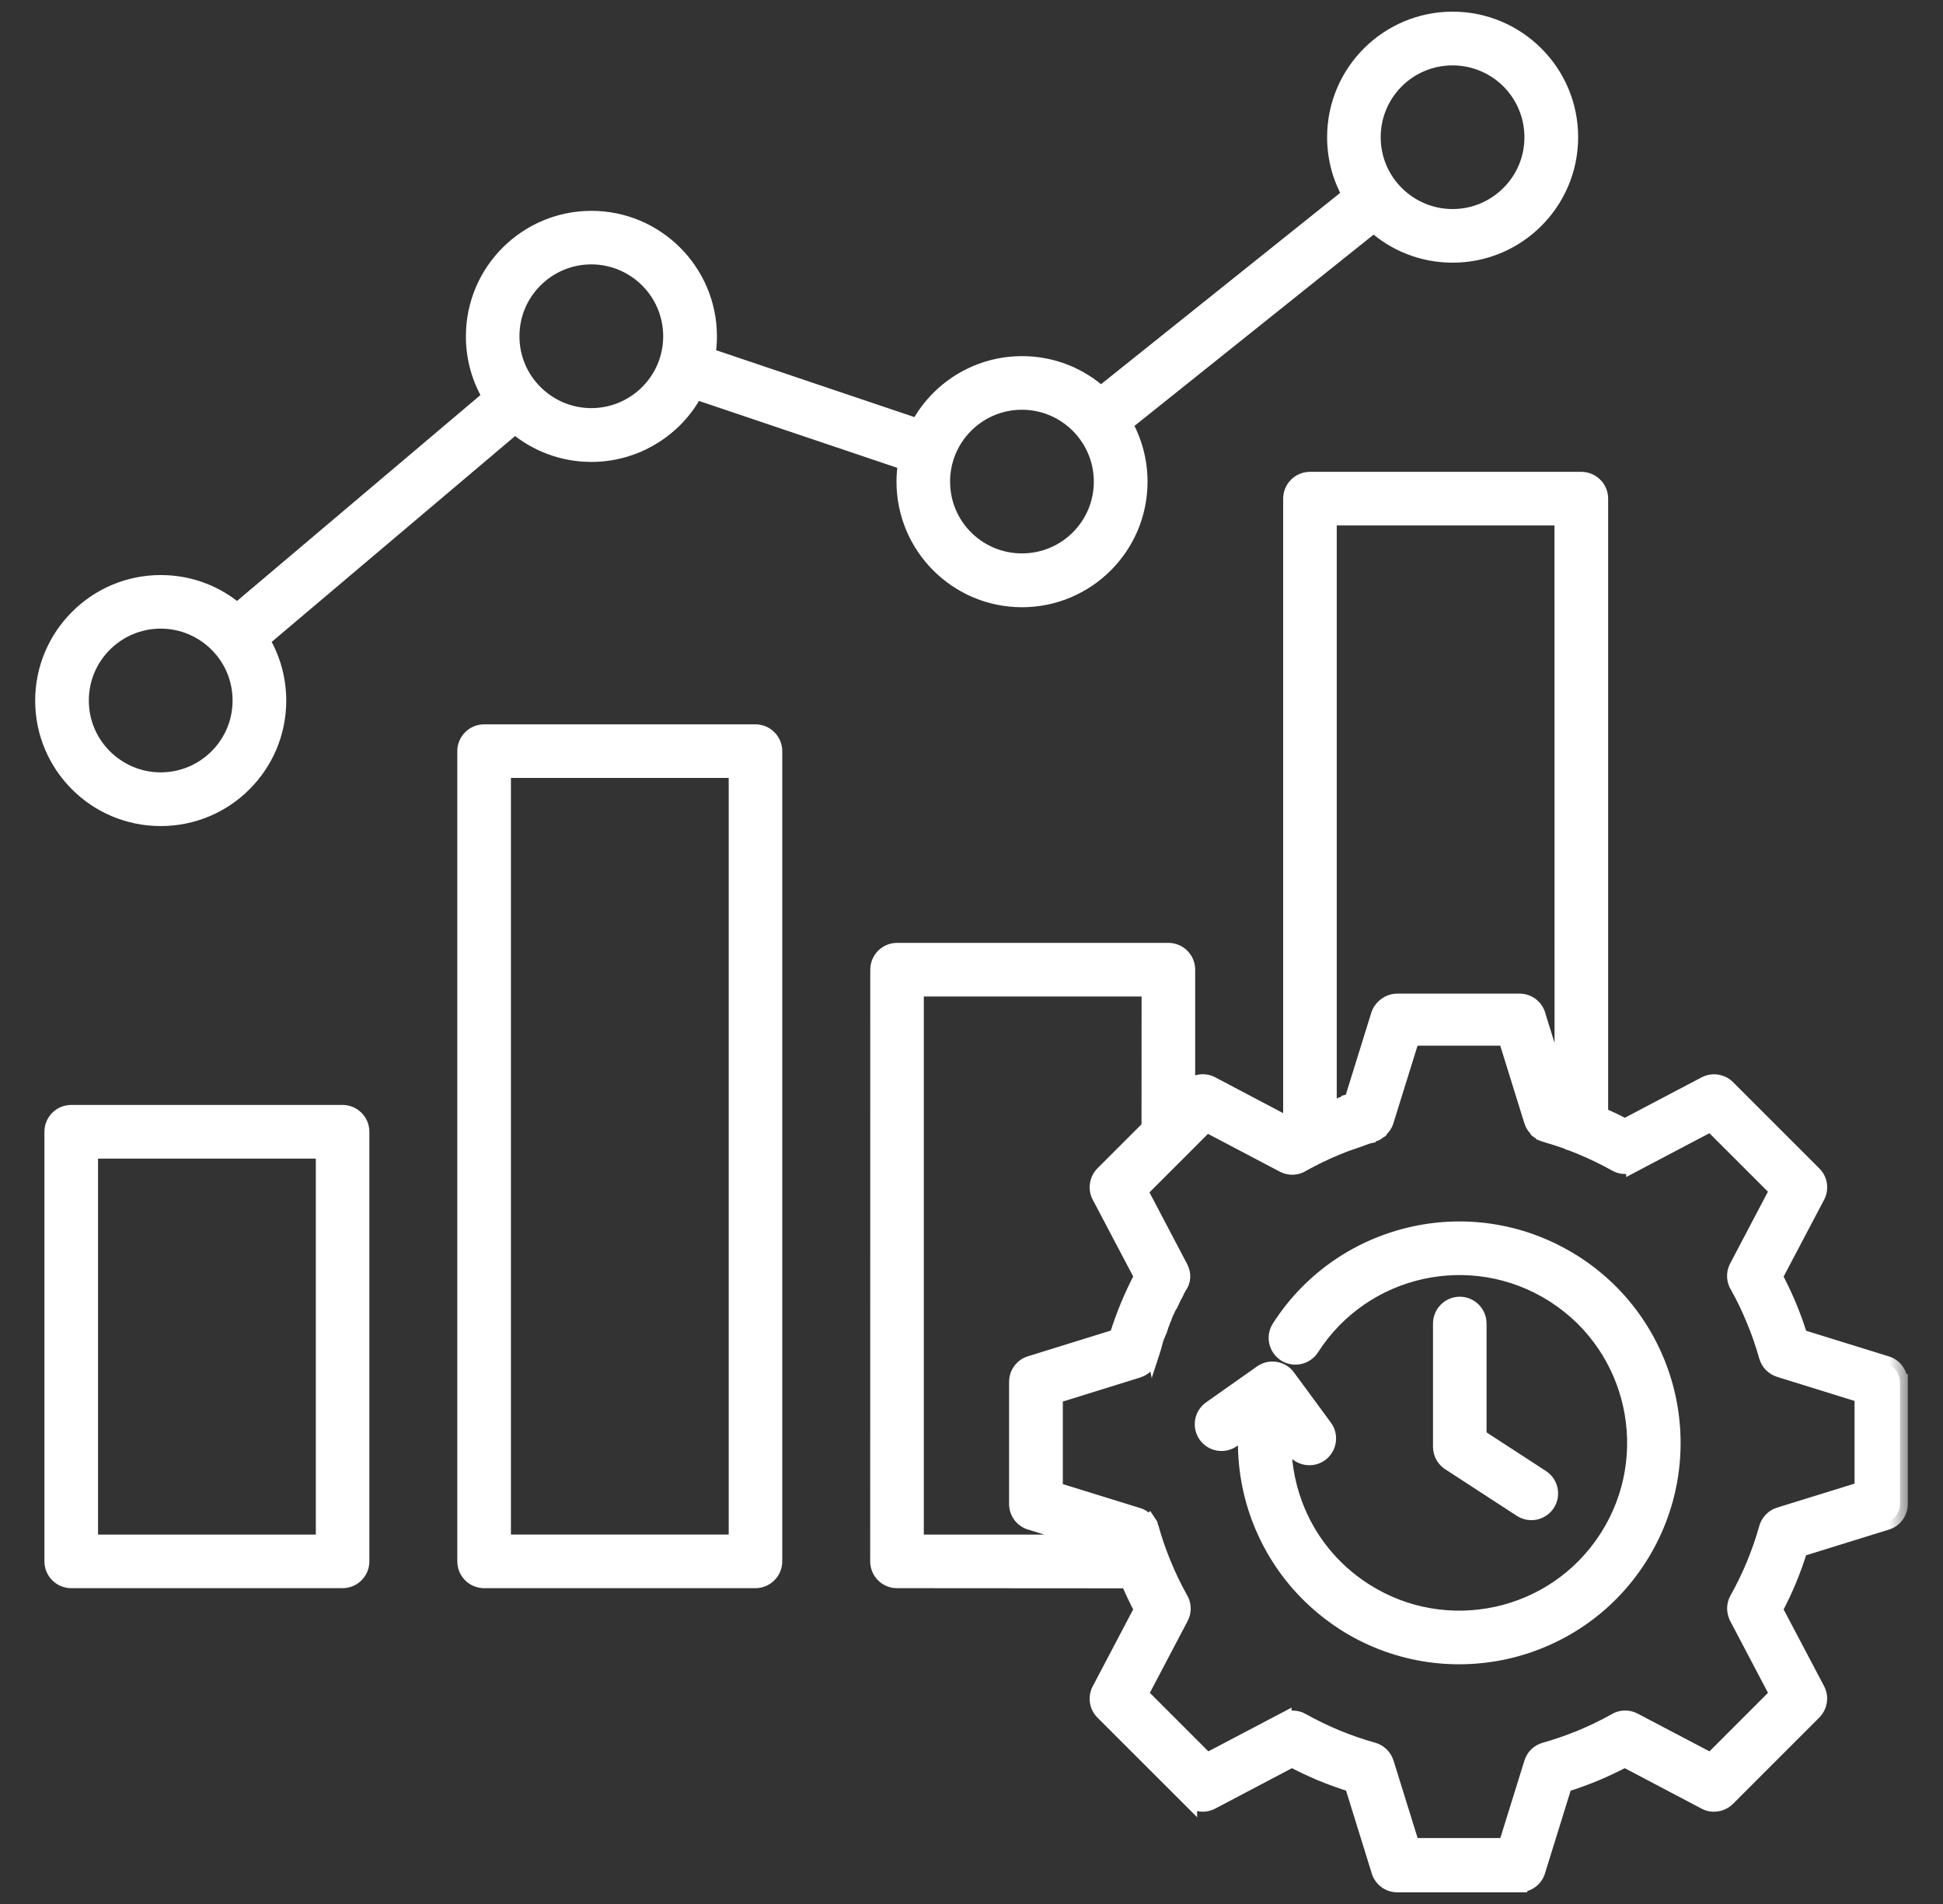
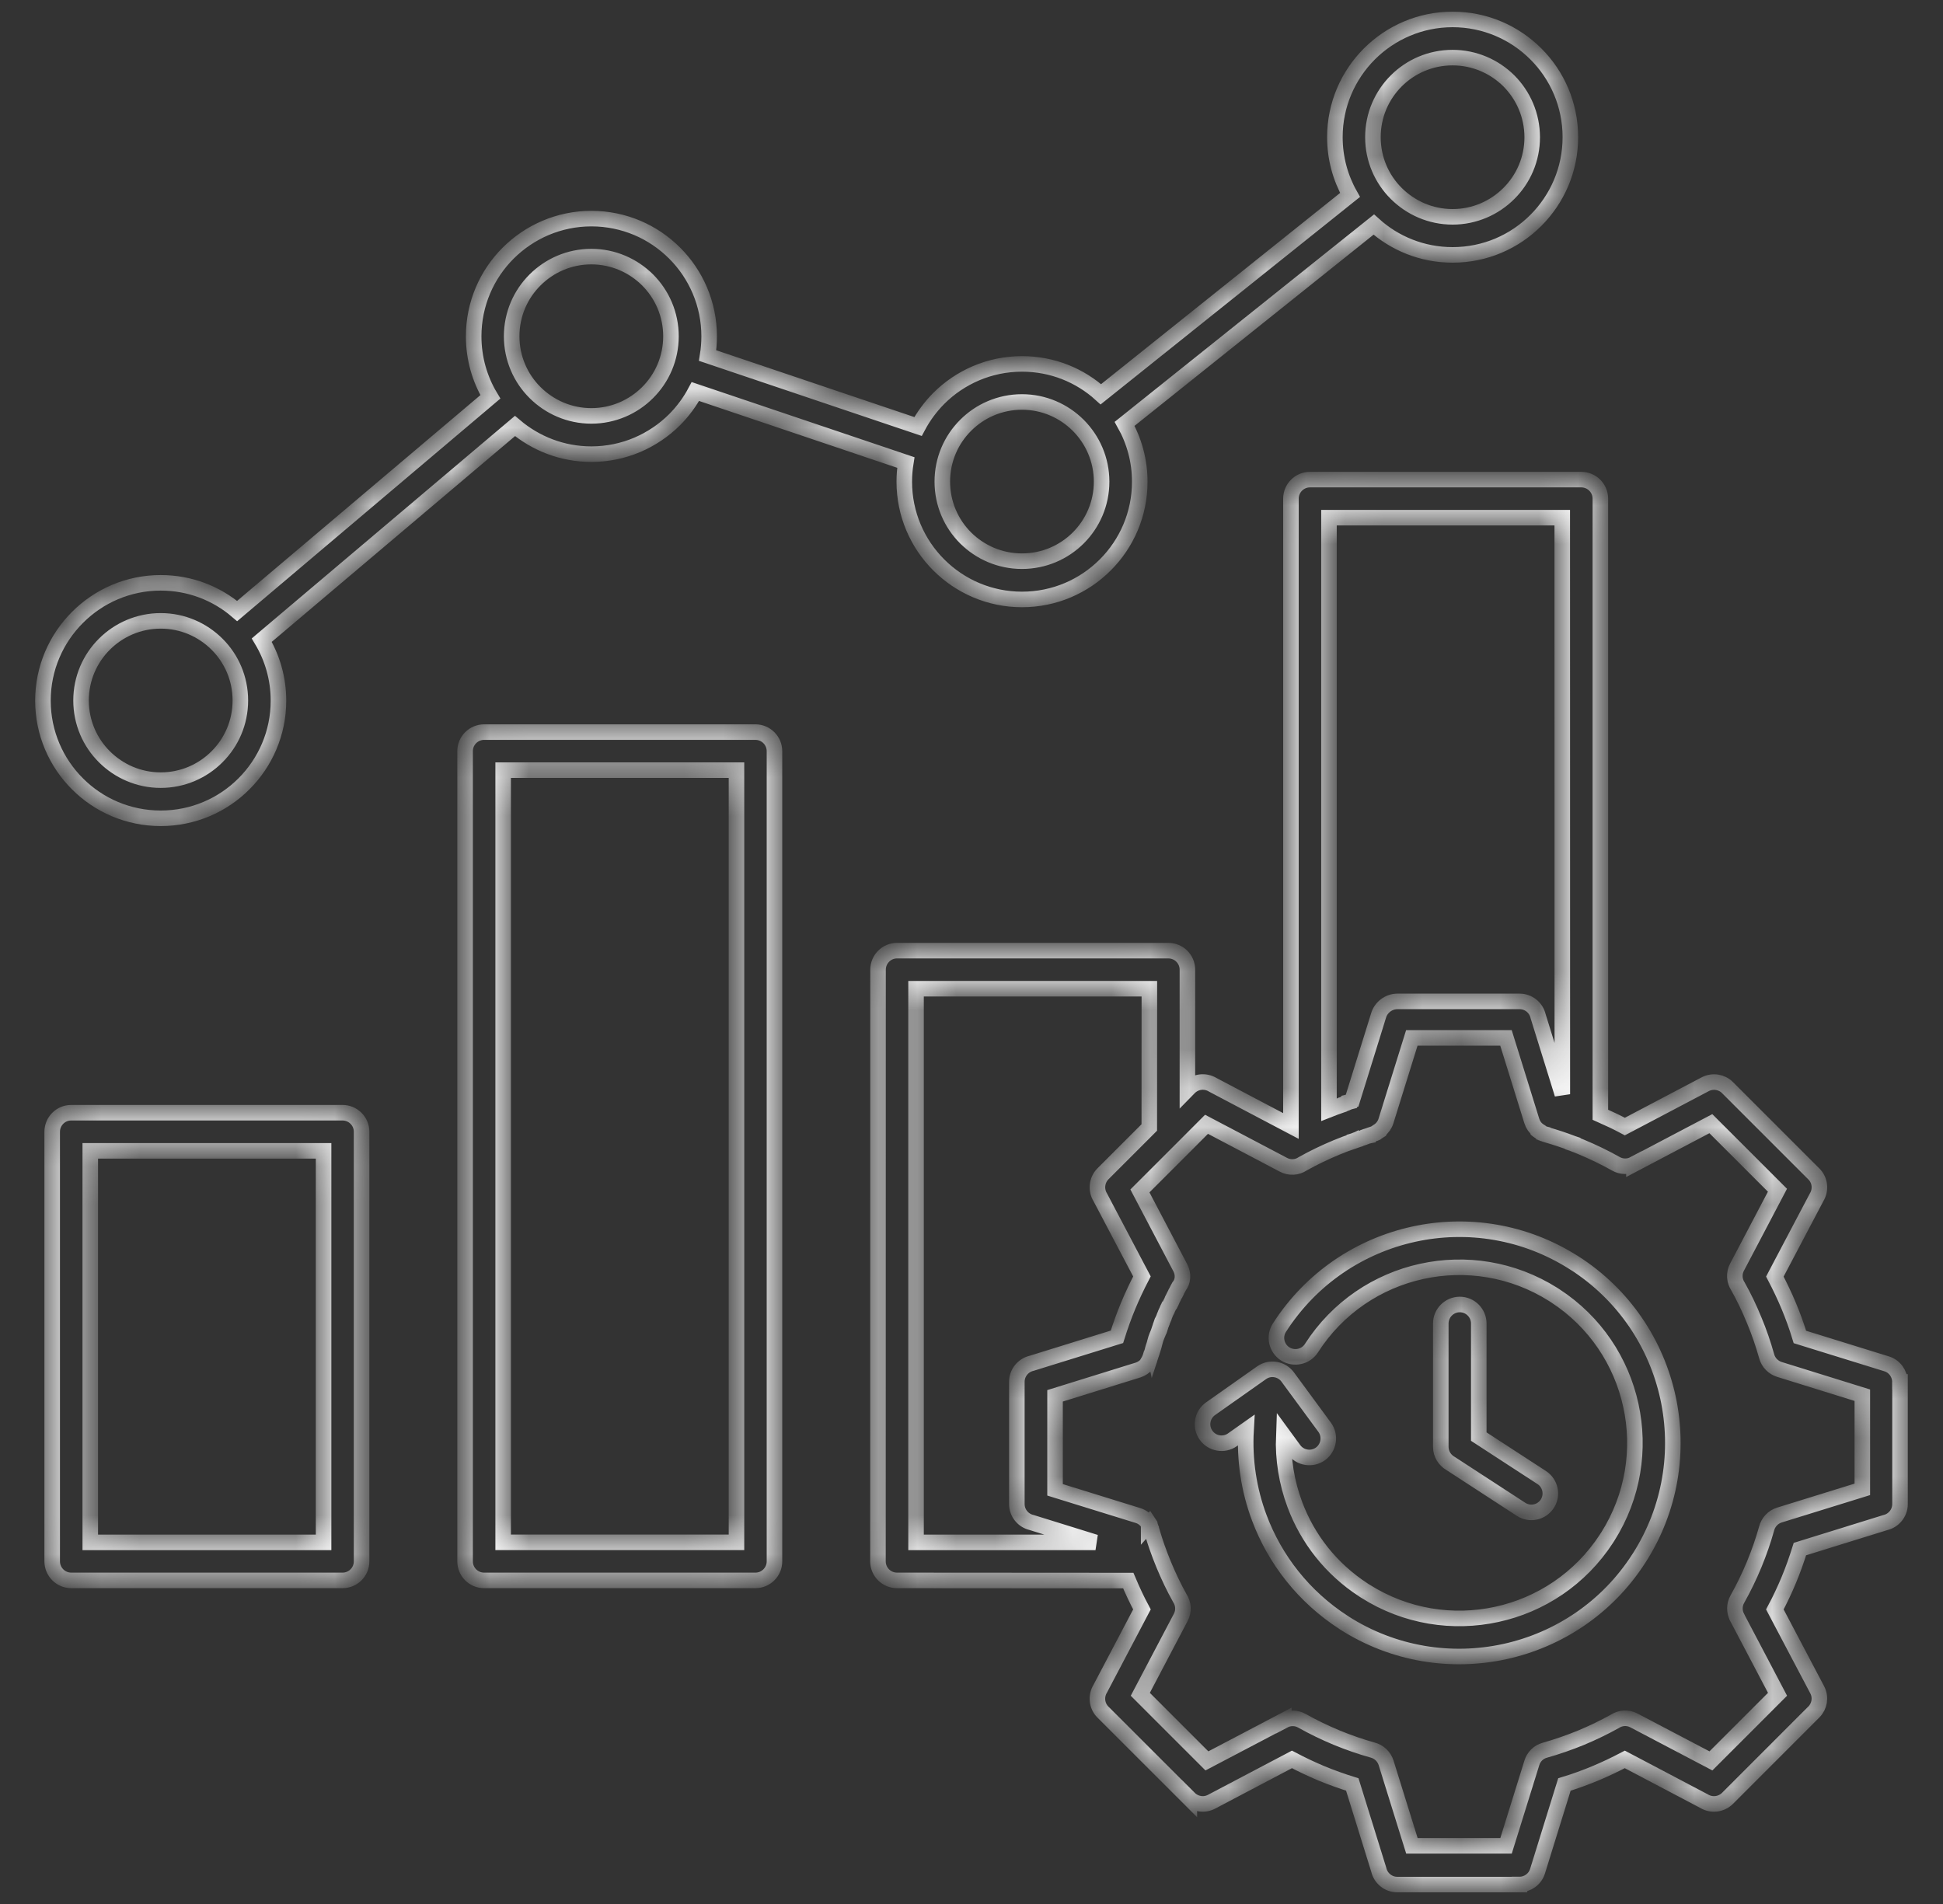
<svg xmlns="http://www.w3.org/2000/svg" width="50" height="49" viewBox="0 0 50 49" fill="none">
  <rect x="0" y="0" width="50" height="49" fill="#333333" stroke="none" />
  <mask id="path-1-outside-1_1185_10298" maskUnits="userSpaceOnUse" x="0.105" y="-0.5" width="49" height="50" fill="black">
-     <rect fill="white" x="0.105" y="-0.5" width="49" height="50" />
    <path fill-rule="evenodd" clip-rule="evenodd" d="M35.961 25.771H39.103C39.336 25.771 39.531 25.933 39.581 26.153L40.052 27.668L40.204 28.16L40.202 13.323H34.199V28.557C34.305 28.515 34.413 28.477 34.522 28.439L34.524 28.437L34.536 28.433L34.538 28.431L34.546 28.429L34.548 28.427L34.56 28.423L34.562 28.421L34.57 28.417H34.572L34.584 28.413L34.586 28.411L34.594 28.407H34.596L34.608 28.403L34.61 28.401L34.618 28.397H34.62L34.633 28.393L34.635 28.391L34.651 28.385L34.657 28.383L34.659 28.381L34.667 28.377H34.669L34.681 28.373L34.685 28.371L34.707 28.363L34.711 28.36L34.719 28.358V28.357L34.727 28.355L34.735 28.351L34.743 28.349L34.751 28.345C34.765 28.34 34.779 28.336 34.793 28.33L35.474 26.138C35.531 25.935 35.728 25.771 35.961 25.771ZM4.136 14.999C4.887 14.999 5.572 15.27 6.103 15.725L12.619 10.213C12.345 9.757 12.189 9.224 12.189 8.656C12.189 7.82 12.528 7.062 13.077 6.514C13.626 5.967 14.383 5.626 15.219 5.626C16.055 5.626 16.812 5.965 17.361 6.514C17.909 7.062 18.249 7.82 18.249 8.656C18.249 8.825 18.235 8.989 18.209 9.15L23.624 10.976C23.766 10.709 23.947 10.466 24.158 10.253C24.707 9.705 25.464 9.365 26.3 9.365C27.082 9.365 27.793 9.66 28.329 10.147L34.741 5.017C34.494 4.579 34.351 4.071 34.351 3.53C34.351 2.694 34.691 1.937 35.239 1.388C35.788 0.84 36.545 0.5 37.381 0.5C38.217 0.5 38.975 0.84 39.523 1.388C40.072 1.935 40.411 2.694 40.411 3.53C40.411 4.366 40.072 5.123 39.523 5.672C38.975 6.221 38.217 6.56 37.381 6.56C36.6 6.56 35.889 6.265 35.352 5.779L28.94 10.908C29.187 11.348 29.33 11.855 29.33 12.397C29.33 13.233 28.991 13.991 28.442 14.539C27.893 15.088 27.136 15.427 26.3 15.427C25.464 15.427 24.707 15.088 24.158 14.539C23.61 13.992 23.27 13.233 23.27 12.397C23.27 12.228 23.284 12.064 23.31 11.903L17.895 10.076C17.753 10.344 17.572 10.587 17.361 10.8C16.812 11.346 16.055 11.688 15.219 11.688C14.467 11.688 13.782 11.413 13.252 10.963L6.736 16.474C7.009 16.93 7.166 17.463 7.166 18.031C7.166 18.867 6.826 19.625 6.277 20.173C5.729 20.722 4.971 21.059 4.136 21.059C3.3 21.059 2.542 20.722 1.994 20.173C1.445 19.625 1.105 18.867 1.105 18.031C1.105 17.195 1.445 16.438 1.994 15.889C2.542 15.339 3.3 14.999 4.136 14.999ZM5.584 16.578C5.213 16.209 4.702 15.978 4.136 15.978C3.569 15.978 3.057 16.209 2.687 16.578C2.315 16.948 2.086 17.46 2.086 18.027C2.086 18.594 2.315 19.106 2.687 19.476C3.059 19.846 3.569 20.077 4.136 20.077C4.702 20.077 5.215 19.846 5.584 19.476C5.956 19.106 6.185 18.594 6.185 18.027C6.185 17.46 5.956 16.948 5.584 16.578ZM16.666 7.205C16.294 6.835 15.781 6.604 15.217 6.604C14.65 6.604 14.138 6.835 13.768 7.205C13.396 7.575 13.167 8.087 13.167 8.654C13.167 9.22 13.396 9.733 13.768 10.102C14.14 10.472 14.65 10.703 15.217 10.703C15.783 10.703 16.296 10.472 16.666 10.102C17.037 9.733 17.266 9.22 17.266 8.654C17.266 8.089 17.037 7.577 16.666 7.205ZM27.747 10.946C27.375 10.575 26.865 10.345 26.298 10.345C25.732 10.345 25.219 10.575 24.849 10.946C24.478 11.316 24.249 11.828 24.249 12.395C24.249 12.961 24.478 13.474 24.849 13.844C25.221 14.213 25.732 14.442 26.298 14.442C26.865 14.442 27.377 14.213 27.747 13.844C28.119 13.472 28.348 12.961 28.348 12.395C28.348 11.828 28.116 11.316 27.747 10.946ZM38.828 2.081C38.456 1.712 37.944 1.483 37.379 1.483C36.813 1.483 36.3 1.712 35.931 2.081C35.559 2.453 35.33 2.963 35.33 3.53C35.33 4.097 35.559 4.609 35.931 4.979C36.302 5.348 36.813 5.58 37.379 5.58C37.946 5.58 38.458 5.349 38.828 4.979C39.2 4.609 39.429 4.097 39.429 3.53C39.427 2.963 39.198 2.453 38.828 2.081ZM1.833 28.636H8.815C9.084 28.636 9.305 28.855 9.305 29.125V40.182C9.305 40.453 9.086 40.672 8.815 40.672H1.833C1.564 40.672 1.343 40.453 1.343 40.182V29.127C1.343 28.855 1.562 28.636 1.833 28.636ZM8.327 29.617H2.323V39.694H8.327V29.617ZM12.458 18.841C12.189 18.841 11.968 19.06 11.968 19.331V40.182C11.968 40.453 12.187 40.672 12.458 40.672H19.44C19.709 40.672 19.93 40.453 19.93 40.182V19.331C19.93 19.062 19.711 18.841 19.44 18.841H12.458ZM18.952 19.82H12.948V39.692H18.952V19.82ZM23.083 24.465H30.065C30.337 24.465 30.556 24.684 30.556 24.955V28.04L30.606 27.989C30.771 27.825 31.02 27.802 31.211 27.919L33.22 28.978V12.833C33.22 12.564 33.439 12.343 33.71 12.343H40.692C40.962 12.343 41.183 12.562 41.183 12.833V28.688C41.394 28.781 41.605 28.881 41.813 28.992L43.881 27.903C44.076 27.802 44.307 27.842 44.454 27.989L46.676 30.211C46.841 30.374 46.863 30.625 46.746 30.816L45.673 32.853C45.806 33.107 45.927 33.36 46.033 33.615C46.14 33.872 46.236 34.136 46.318 34.407L48.547 35.098C48.758 35.162 48.892 35.357 48.892 35.564H48.894V38.707C48.894 38.94 48.731 39.135 48.513 39.185L46.318 39.866C46.234 40.135 46.14 40.401 46.033 40.658C45.927 40.913 45.808 41.166 45.673 41.419L46.763 43.487C46.865 43.682 46.823 43.913 46.676 44.059L44.454 46.282C44.289 46.444 44.04 46.469 43.849 46.352L41.812 45.279C41.558 45.412 41.305 45.532 41.05 45.639C40.793 45.745 40.53 45.842 40.258 45.924L39.567 48.152C39.503 48.363 39.31 48.498 39.101 48.498V48.5H35.958C35.725 48.5 35.53 48.337 35.48 48.118L34.799 45.924C34.53 45.84 34.265 45.745 34.007 45.639C33.752 45.532 33.499 45.412 33.246 45.279L31.178 46.368C30.983 46.471 30.752 46.428 30.606 46.282V46.284L28.383 44.062C28.219 43.899 28.197 43.648 28.313 43.459L29.386 41.419C29.255 41.174 29.139 40.925 29.034 40.676L23.083 40.672C22.812 40.672 22.593 40.453 22.593 40.182L22.595 24.955C22.595 24.686 22.814 24.465 23.083 24.465ZM30.375 32.629L29.334 30.649L30.417 29.567L31.048 28.934L33.027 29.976C33.19 30.063 33.381 30.047 33.524 29.95C33.797 29.797 34.084 29.659 34.388 29.532C34.542 29.468 34.697 29.41 34.852 29.358V29.355L34.862 29.352L34.866 29.349L34.872 29.345L34.894 29.337L34.904 29.333L34.908 29.331L34.922 29.327L34.924 29.325L34.934 29.321H34.936L34.946 29.317L34.95 29.315L34.96 29.321L34.968 29.319L34.97 29.317L34.982 29.313H34.984L34.994 29.309L35.007 29.305L35.017 29.301L35.019 29.299L35.031 29.295L35.033 29.293L35.043 29.291L35.055 29.287L35.065 29.283H35.067L35.079 29.279L35.081 29.277L35.091 29.273L35.103 29.269L35.113 29.265H35.115L35.127 29.261L35.129 29.259L35.139 29.255L35.145 29.253L35.149 29.251L35.159 29.247H35.161L35.173 29.243L35.175 29.241L35.183 29.239L35.189 29.237L35.193 29.235L35.203 29.233V29.231L35.215 29.227H35.219L35.227 29.223L35.233 29.221L35.237 29.219L35.248 29.215L35.26 29.211L35.264 29.209L35.272 29.207L35.278 29.205L35.282 29.203L35.306 29.195L35.31 29.193L35.326 29.189L35.33 29.187C35.36 29.179 35.388 29.169 35.414 29.157L35.42 29.152V29.151L35.438 29.139V29.137L35.456 29.124V29.122L35.463 29.118V29.116L35.475 29.108V29.106L35.481 29.102V29.1L35.499 29.088C35.577 29.028 35.637 28.946 35.667 28.845L36.331 26.711H38.754L39.417 28.845C39.447 28.944 39.505 29.026 39.58 29.084L39.586 29.088V29.09L39.604 29.102V29.104L39.61 29.108V29.11L39.616 29.114V29.116L39.622 29.12V29.122L39.646 29.139V29.14L39.658 29.148H39.66L39.666 29.152L39.668 29.155L39.674 29.157L39.676 29.159C39.704 29.171 39.732 29.181 39.763 29.189L39.764 29.191L39.789 29.199L39.791 29.201L39.797 29.203C40.018 29.267 40.239 29.339 40.458 29.422L40.46 29.424L40.472 29.428V29.43L40.484 29.434L40.486 29.436L40.49 29.438L40.496 29.44C40.514 29.45 40.534 29.456 40.554 29.462C40.598 29.48 40.643 29.498 40.687 29.516C41 29.647 41.3 29.791 41.581 29.95C41.73 30.035 41.906 30.033 42.047 29.958V29.96L44.026 28.918L45.74 30.631L44.699 32.611C44.613 32.773 44.629 32.962 44.724 33.107C44.876 33.378 45.015 33.667 45.139 33.971C45.268 34.278 45.374 34.59 45.463 34.905C45.509 35.072 45.636 35.194 45.79 35.243L47.924 35.906V38.329L45.79 38.99C45.622 39.042 45.501 39.179 45.461 39.338C45.374 39.649 45.266 39.957 45.141 40.262C45.011 40.575 44.866 40.873 44.707 41.156C44.623 41.305 44.627 41.48 44.701 41.622V41.624L45.742 43.603L44.028 45.317L42.049 44.277C41.886 44.19 41.696 44.206 41.553 44.301C41.279 44.453 40.992 44.592 40.689 44.719C40.381 44.845 40.068 44.954 39.755 45.042C39.588 45.088 39.465 45.215 39.419 45.37L38.756 47.502H36.333L35.67 45.37C35.617 45.201 35.483 45.08 35.322 45.038C35.011 44.952 34.701 44.843 34.398 44.719C34.084 44.588 33.785 44.443 33.504 44.285C33.355 44.2 33.178 44.204 33.037 44.279V44.277L31.058 45.317L29.344 43.603L30.385 41.624C30.471 41.462 30.455 41.271 30.361 41.128C30.208 40.855 30.07 40.565 29.945 40.264C29.881 40.109 29.823 39.955 29.768 39.798L29.766 39.792C29.752 39.75 29.738 39.708 29.722 39.661C29.686 39.551 29.656 39.448 29.628 39.352L29.626 39.348L29.624 39.342V39.34L29.622 39.336C29.613 39.306 29.604 39.278 29.591 39.249V39.247L29.589 39.241V39.239L29.583 39.227V39.225L29.579 39.219V39.217L29.575 39.211L29.559 39.229V39.227L29.543 39.203V39.201L29.539 39.195V39.193L29.535 39.187V39.185L29.531 39.179V39.177C29.471 39.099 29.387 39.034 29.284 39.002L27.15 38.341V35.922L29.284 35.259C29.378 35.229 29.459 35.172 29.519 35.1L29.523 35.096V35.094L29.527 35.088V35.086L29.531 35.08V35.078L29.535 35.072V35.07L29.539 35.064V35.062L29.543 35.056V35.054L29.547 35.048V35.046L29.559 35.028V35.026L29.563 35.02V35.018L29.567 35.012V35.01L29.571 35.004V35.002L29.575 34.99V34.988C29.589 34.958 29.602 34.927 29.61 34.895L29.611 34.891L29.619 34.865L29.622 34.861L29.626 34.851L29.628 34.847L29.63 34.837L29.632 34.833L29.636 34.823L29.638 34.819L29.642 34.809L29.654 34.765L29.656 34.758L29.658 34.748L29.66 34.742L29.662 34.732L29.666 34.718L29.668 34.712L29.67 34.704L29.672 34.698L29.674 34.69L29.678 34.676L29.68 34.67L29.682 34.68L29.684 34.674L29.686 34.666L29.688 34.66L29.69 34.652L29.692 34.646L29.694 34.638L29.696 34.632L29.714 34.56L29.718 34.545L29.72 34.538L29.722 34.532L29.724 34.523L29.726 34.517L29.728 34.509L29.73 34.503L29.732 34.495L29.734 34.489L29.736 34.481L29.738 34.475L29.74 34.467L29.742 34.461L29.744 34.453L29.746 34.447L29.75 34.437L29.752 34.431L29.756 34.421L29.758 34.415L29.762 34.405L29.764 34.399L29.768 34.389L29.77 34.383L29.774 34.373L29.776 34.369L29.78 34.359L29.782 34.355L29.786 34.345L29.788 34.341L29.792 34.331L29.794 34.327L29.798 34.316L29.8 34.312L29.804 34.3L29.806 34.296L29.81 34.284L29.812 34.28L29.816 34.27L29.819 34.266L29.823 34.256L29.825 34.252L29.828 34.24L29.831 34.236L29.834 34.224L29.837 34.22L29.841 34.208L29.843 34.204L29.847 34.192L29.849 34.19L29.853 34.178V34.176L29.857 34.164V34.162L29.861 34.15V34.146L29.865 34.134V34.132L29.869 34.12V34.118L29.873 34.105V34.103L29.879 34.091V34.089L29.885 34.075V34.073L29.891 34.059V34.057L29.897 34.045V34.043L29.903 34.029V34.027L29.909 34.013V34.011L29.933 33.955V33.953L29.939 33.939V33.937L29.945 33.925V33.923L29.951 33.909V33.907L29.955 33.895L29.957 33.892L29.961 33.88L29.963 33.876L29.967 33.864L29.969 33.86L29.973 33.85L29.975 33.846L29.979 33.836L29.981 33.83L29.985 33.82L29.987 33.814L29.991 33.806L29.993 33.8L29.997 33.792L29.999 33.786L30.003 33.778L30.005 33.772L30.013 33.756L30.017 33.75L30.021 33.742L30.023 33.736L30.027 33.728L30.029 33.722L30.034 33.714L30.035 33.708L30.04 33.698L30.041 33.694L30.046 33.684L30.047 33.679L30.052 33.669L30.053 33.666L30.06 33.655L30.068 33.639L30.07 33.637L30.076 33.625V33.623L30.082 33.611V33.609L30.088 33.595V33.593L30.094 33.581L30.092 33.613L30.104 33.585L30.11 33.573V33.571L30.116 33.557L30.122 33.545L30.124 33.543L30.132 33.527L30.138 33.517L30.14 33.513L30.144 33.503L30.146 33.499L30.15 33.489L30.152 33.485L30.156 33.475L30.158 33.469L30.162 33.461L30.164 33.455L30.168 33.447L30.17 33.44L30.174 33.432L30.178 33.426L30.182 33.418L30.186 33.412L30.192 33.398L30.196 33.392L30.2 33.384L30.202 33.378L30.206 33.37L30.208 33.364L30.22 33.342L30.222 33.338L30.226 33.328L30.228 33.324L30.24 33.302L30.242 33.298L30.248 33.288L30.25 33.284L30.256 33.274L30.259 33.272L30.265 33.26V33.258L30.27 33.245V33.243L30.277 33.231L30.283 33.217L30.297 33.191V33.189L30.303 33.177L30.305 33.175L30.311 33.163L30.313 33.161L30.319 33.149L30.321 33.147L30.327 33.137L30.329 33.133L30.335 33.123L30.337 33.119L30.341 33.109C30.445 32.98 30.459 32.791 30.375 32.629ZM29.577 25.445H23.573V39.693H28.191L26.549 39.183C26.33 39.133 26.167 38.94 26.167 38.705V35.562C26.167 35.329 26.33 35.134 26.549 35.084L28.743 34.403C28.828 34.133 28.922 33.868 29.029 33.611C29.135 33.356 29.254 33.103 29.386 32.849L28.313 30.812C28.197 30.623 28.221 30.372 28.384 30.207L29.575 29.016L29.577 25.445ZM33.749 34.694C34.422 33.645 35.456 32.966 36.588 32.719C37.709 32.474 38.925 32.653 39.969 33.313L40.017 33.344C41.054 34.017 41.723 35.046 41.967 36.167C42.212 37.288 42.033 38.502 41.372 39.548C41.36 39.562 41.35 39.581 41.34 39.597C40.667 40.633 39.638 41.303 38.519 41.546C37.395 41.791 36.182 41.612 35.137 40.951C35.121 40.939 35.105 40.929 35.087 40.919C34.245 40.372 33.646 39.593 33.321 38.721C33.11 38.156 33.011 37.553 33.035 36.948L33.298 37.308C33.457 37.525 33.765 37.573 33.982 37.415C34.199 37.254 34.247 36.948 34.088 36.731L33.146 35.45L33.144 35.447C32.989 35.227 32.684 35.172 32.463 35.329L31.153 36.253C30.932 36.408 30.879 36.713 31.034 36.934C31.189 37.155 31.494 37.208 31.715 37.053L32.065 36.806C32.021 37.575 32.137 38.345 32.406 39.062C32.808 40.135 33.548 41.092 34.582 41.759L34.584 41.761C35.862 42.581 37.351 42.803 38.724 42.504C40.098 42.203 41.358 41.381 42.176 40.103L42.178 40.101C42.997 38.823 43.22 37.334 42.921 35.96C42.62 34.586 41.796 33.326 40.52 32.506H40.518C39.24 31.686 37.751 31.461 36.379 31.762C35.004 32.064 33.745 32.888 32.925 34.166C32.778 34.393 32.844 34.694 33.071 34.843C33.3 34.987 33.604 34.921 33.749 34.694ZM37.076 34.061V37.234C37.076 37.421 37.181 37.581 37.333 37.666L39.142 38.843C39.369 38.99 39.67 38.925 39.817 38.7C39.963 38.473 39.899 38.172 39.674 38.025L38.054 36.971V34.061C38.054 33.792 37.836 33.571 37.564 33.571C37.295 33.573 37.076 33.792 37.076 34.061Z" />
  </mask>
-   <path fill-rule="evenodd" clip-rule="evenodd" d="M35.961 25.771H39.103C39.336 25.771 39.531 25.933 39.581 26.153L40.052 27.668L40.204 28.16L40.202 13.323H34.199V28.557C34.305 28.515 34.413 28.477 34.522 28.439L34.524 28.437L34.536 28.433L34.538 28.431L34.546 28.429L34.548 28.427L34.56 28.423L34.562 28.421L34.57 28.417H34.572L34.584 28.413L34.586 28.411L34.594 28.407H34.596L34.608 28.403L34.61 28.401L34.618 28.397H34.62L34.633 28.393L34.635 28.391L34.651 28.385L34.657 28.383L34.659 28.381L34.667 28.377H34.669L34.681 28.373L34.685 28.371L34.707 28.363L34.711 28.36L34.719 28.358V28.357L34.727 28.355L34.735 28.351L34.743 28.349L34.751 28.345C34.765 28.34 34.779 28.336 34.793 28.33L35.474 26.138C35.531 25.935 35.728 25.771 35.961 25.771ZM4.136 14.999C4.887 14.999 5.572 15.27 6.103 15.725L12.619 10.213C12.345 9.757 12.189 9.224 12.189 8.656C12.189 7.82 12.528 7.062 13.077 6.514C13.626 5.967 14.383 5.626 15.219 5.626C16.055 5.626 16.812 5.965 17.361 6.514C17.909 7.062 18.249 7.82 18.249 8.656C18.249 8.825 18.235 8.989 18.209 9.15L23.624 10.976C23.766 10.709 23.947 10.466 24.158 10.253C24.707 9.705 25.464 9.365 26.3 9.365C27.082 9.365 27.793 9.66 28.329 10.147L34.741 5.017C34.494 4.579 34.351 4.071 34.351 3.53C34.351 2.694 34.691 1.937 35.239 1.388C35.788 0.84 36.545 0.5 37.381 0.5C38.217 0.5 38.975 0.84 39.523 1.388C40.072 1.935 40.411 2.694 40.411 3.53C40.411 4.366 40.072 5.123 39.523 5.672C38.975 6.221 38.217 6.56 37.381 6.56C36.6 6.56 35.889 6.265 35.352 5.779L28.94 10.908C29.187 11.348 29.33 11.855 29.33 12.397C29.33 13.233 28.991 13.991 28.442 14.539C27.893 15.088 27.136 15.427 26.3 15.427C25.464 15.427 24.707 15.088 24.158 14.539C23.61 13.992 23.27 13.233 23.27 12.397C23.27 12.228 23.284 12.064 23.31 11.903L17.895 10.076C17.753 10.344 17.572 10.587 17.361 10.8C16.812 11.346 16.055 11.688 15.219 11.688C14.467 11.688 13.782 11.413 13.252 10.963L6.736 16.474C7.009 16.93 7.166 17.463 7.166 18.031C7.166 18.867 6.826 19.625 6.277 20.173C5.729 20.722 4.971 21.059 4.136 21.059C3.3 21.059 2.542 20.722 1.994 20.173C1.445 19.625 1.105 18.867 1.105 18.031C1.105 17.195 1.445 16.438 1.994 15.889C2.542 15.339 3.3 14.999 4.136 14.999ZM5.584 16.578C5.213 16.209 4.702 15.978 4.136 15.978C3.569 15.978 3.057 16.209 2.687 16.578C2.315 16.948 2.086 17.46 2.086 18.027C2.086 18.594 2.315 19.106 2.687 19.476C3.059 19.846 3.569 20.077 4.136 20.077C4.702 20.077 5.215 19.846 5.584 19.476C5.956 19.106 6.185 18.594 6.185 18.027C6.185 17.46 5.956 16.948 5.584 16.578ZM16.666 7.205C16.294 6.835 15.781 6.604 15.217 6.604C14.65 6.604 14.138 6.835 13.768 7.205C13.396 7.575 13.167 8.087 13.167 8.654C13.167 9.22 13.396 9.733 13.768 10.102C14.14 10.472 14.65 10.703 15.217 10.703C15.783 10.703 16.296 10.472 16.666 10.102C17.037 9.733 17.266 9.22 17.266 8.654C17.266 8.089 17.037 7.577 16.666 7.205ZM27.747 10.946C27.375 10.575 26.865 10.345 26.298 10.345C25.732 10.345 25.219 10.575 24.849 10.946C24.478 11.316 24.249 11.828 24.249 12.395C24.249 12.961 24.478 13.474 24.849 13.844C25.221 14.213 25.732 14.442 26.298 14.442C26.865 14.442 27.377 14.213 27.747 13.844C28.119 13.472 28.348 12.961 28.348 12.395C28.348 11.828 28.116 11.316 27.747 10.946ZM38.828 2.081C38.456 1.712 37.944 1.483 37.379 1.483C36.813 1.483 36.3 1.712 35.931 2.081C35.559 2.453 35.33 2.963 35.33 3.53C35.33 4.097 35.559 4.609 35.931 4.979C36.302 5.348 36.813 5.58 37.379 5.58C37.946 5.58 38.458 5.349 38.828 4.979C39.2 4.609 39.429 4.097 39.429 3.53C39.427 2.963 39.198 2.453 38.828 2.081ZM1.833 28.636H8.815C9.084 28.636 9.305 28.855 9.305 29.125V40.182C9.305 40.453 9.086 40.672 8.815 40.672H1.833C1.564 40.672 1.343 40.453 1.343 40.182V29.127C1.343 28.855 1.562 28.636 1.833 28.636ZM8.327 29.617H2.323V39.694H8.327V29.617ZM12.458 18.841C12.189 18.841 11.968 19.06 11.968 19.331V40.182C11.968 40.453 12.187 40.672 12.458 40.672H19.44C19.709 40.672 19.93 40.453 19.93 40.182V19.331C19.93 19.062 19.711 18.841 19.44 18.841H12.458ZM18.952 19.82H12.948V39.692H18.952V19.82ZM23.083 24.465H30.065C30.337 24.465 30.556 24.684 30.556 24.955V28.04L30.606 27.989C30.771 27.825 31.02 27.802 31.211 27.919L33.22 28.978V12.833C33.22 12.564 33.439 12.343 33.71 12.343H40.692C40.962 12.343 41.183 12.562 41.183 12.833V28.688C41.394 28.781 41.605 28.881 41.813 28.992L43.881 27.903C44.076 27.802 44.307 27.842 44.454 27.989L46.676 30.211C46.841 30.374 46.863 30.625 46.746 30.816L45.673 32.853C45.806 33.107 45.927 33.36 46.033 33.615C46.14 33.872 46.236 34.136 46.318 34.407L48.547 35.098C48.758 35.162 48.892 35.357 48.892 35.564H48.894V38.707C48.894 38.94 48.731 39.135 48.513 39.185L46.318 39.866C46.234 40.135 46.14 40.401 46.033 40.658C45.927 40.913 45.808 41.166 45.673 41.419L46.763 43.487C46.865 43.682 46.823 43.913 46.676 44.059L44.454 46.282C44.289 46.444 44.04 46.469 43.849 46.352L41.812 45.279C41.558 45.412 41.305 45.532 41.05 45.639C40.793 45.745 40.53 45.842 40.258 45.924L39.567 48.152C39.503 48.363 39.31 48.498 39.101 48.498V48.5H35.958C35.725 48.5 35.53 48.337 35.48 48.118L34.799 45.924C34.53 45.84 34.265 45.745 34.007 45.639C33.752 45.532 33.499 45.412 33.246 45.279L31.178 46.368C30.983 46.471 30.752 46.428 30.606 46.282V46.284L28.383 44.062C28.219 43.899 28.197 43.648 28.313 43.459L29.386 41.419C29.255 41.174 29.139 40.925 29.034 40.676L23.083 40.672C22.812 40.672 22.593 40.453 22.593 40.182L22.595 24.955C22.595 24.686 22.814 24.465 23.083 24.465ZM30.375 32.629L29.334 30.649L30.417 29.567L31.048 28.934L33.027 29.976C33.19 30.063 33.381 30.047 33.524 29.95C33.797 29.797 34.084 29.659 34.388 29.532C34.542 29.468 34.697 29.41 34.852 29.358V29.355L34.862 29.352L34.866 29.349L34.872 29.345L34.894 29.337L34.904 29.333L34.908 29.331L34.922 29.327L34.924 29.325L34.934 29.321H34.936L34.946 29.317L34.95 29.315L34.96 29.321L34.968 29.319L34.97 29.317L34.982 29.313H34.984L34.994 29.309L35.007 29.305L35.017 29.301L35.019 29.299L35.031 29.295L35.033 29.293L35.043 29.291L35.055 29.287L35.065 29.283H35.067L35.079 29.279L35.081 29.277L35.091 29.273L35.103 29.269L35.113 29.265H35.115L35.127 29.261L35.129 29.259L35.139 29.255L35.145 29.253L35.149 29.251L35.159 29.247H35.161L35.173 29.243L35.175 29.241L35.183 29.239L35.189 29.237L35.193 29.235L35.203 29.233V29.231L35.215 29.227H35.219L35.227 29.223L35.233 29.221L35.237 29.219L35.248 29.215L35.26 29.211L35.264 29.209L35.272 29.207L35.278 29.205L35.282 29.203L35.306 29.195L35.31 29.193L35.326 29.189L35.33 29.187C35.36 29.179 35.388 29.169 35.414 29.157L35.42 29.152V29.151L35.438 29.139V29.137L35.456 29.124V29.122L35.463 29.118V29.116L35.475 29.108V29.106L35.481 29.102V29.1L35.499 29.088C35.577 29.028 35.637 28.946 35.667 28.845L36.331 26.711H38.754L39.417 28.845C39.447 28.944 39.505 29.026 39.58 29.084L39.586 29.088V29.09L39.604 29.102V29.104L39.61 29.108V29.11L39.616 29.114V29.116L39.622 29.12V29.122L39.646 29.139V29.14L39.658 29.148H39.66L39.666 29.152L39.668 29.155L39.674 29.157L39.676 29.159C39.704 29.171 39.732 29.181 39.763 29.189L39.764 29.191L39.789 29.199L39.791 29.201L39.797 29.203C40.018 29.267 40.239 29.339 40.458 29.422L40.46 29.424L40.472 29.428V29.43L40.484 29.434L40.486 29.436L40.49 29.438L40.496 29.44C40.514 29.45 40.534 29.456 40.554 29.462C40.598 29.48 40.643 29.498 40.687 29.516C41 29.647 41.3 29.791 41.581 29.95C41.73 30.035 41.906 30.033 42.047 29.958V29.96L44.026 28.918L45.74 30.631L44.699 32.611C44.613 32.773 44.629 32.962 44.724 33.107C44.876 33.378 45.015 33.667 45.139 33.971C45.268 34.278 45.374 34.59 45.463 34.905C45.509 35.072 45.636 35.194 45.79 35.243L47.924 35.906V38.329L45.79 38.99C45.622 39.042 45.501 39.179 45.461 39.338C45.374 39.649 45.266 39.957 45.141 40.262C45.011 40.575 44.866 40.873 44.707 41.156C44.623 41.305 44.627 41.48 44.701 41.622V41.624L45.742 43.603L44.028 45.317L42.049 44.277C41.886 44.19 41.696 44.206 41.553 44.301C41.279 44.453 40.992 44.592 40.689 44.719C40.381 44.845 40.068 44.954 39.755 45.042C39.588 45.088 39.465 45.215 39.419 45.37L38.756 47.502H36.333L35.67 45.37C35.617 45.201 35.483 45.08 35.322 45.038C35.011 44.952 34.701 44.843 34.398 44.719C34.084 44.588 33.785 44.443 33.504 44.285C33.355 44.2 33.178 44.204 33.037 44.279V44.277L31.058 45.317L29.344 43.603L30.385 41.624C30.471 41.462 30.455 41.271 30.361 41.128C30.208 40.855 30.07 40.565 29.945 40.264C29.881 40.109 29.823 39.955 29.768 39.798L29.766 39.792C29.752 39.75 29.738 39.708 29.722 39.661C29.686 39.551 29.656 39.448 29.628 39.352L29.626 39.348L29.624 39.342V39.34L29.622 39.336C29.613 39.306 29.604 39.278 29.591 39.249V39.247L29.589 39.241V39.239L29.583 39.227V39.225L29.579 39.219V39.217L29.575 39.211L29.559 39.229V39.227L29.543 39.203V39.201L29.539 39.195V39.193L29.535 39.187V39.185L29.531 39.179V39.177C29.471 39.099 29.387 39.034 29.284 39.002L27.15 38.341V35.922L29.284 35.259C29.378 35.229 29.459 35.172 29.519 35.1L29.523 35.096V35.094L29.527 35.088V35.086L29.531 35.08V35.078L29.535 35.072V35.07L29.539 35.064V35.062L29.543 35.056V35.054L29.547 35.048V35.046L29.559 35.028V35.026L29.563 35.02V35.018L29.567 35.012V35.01L29.571 35.004V35.002L29.575 34.99V34.988C29.589 34.958 29.602 34.927 29.61 34.895L29.611 34.891L29.619 34.865L29.622 34.861L29.626 34.851L29.628 34.847L29.63 34.837L29.632 34.833L29.636 34.823L29.638 34.819L29.642 34.809L29.654 34.765L29.656 34.758L29.658 34.748L29.66 34.742L29.662 34.732L29.666 34.718L29.668 34.712L29.67 34.704L29.672 34.698L29.674 34.69L29.678 34.676L29.68 34.67L29.682 34.68L29.684 34.674L29.686 34.666L29.688 34.66L29.69 34.652L29.692 34.646L29.694 34.638L29.696 34.632L29.714 34.56L29.718 34.545L29.72 34.538L29.722 34.532L29.724 34.523L29.726 34.517L29.728 34.509L29.73 34.503L29.732 34.495L29.734 34.489L29.736 34.481L29.738 34.475L29.74 34.467L29.742 34.461L29.744 34.453L29.746 34.447L29.75 34.437L29.752 34.431L29.756 34.421L29.758 34.415L29.762 34.405L29.764 34.399L29.768 34.389L29.77 34.383L29.774 34.373L29.776 34.369L29.78 34.359L29.782 34.355L29.786 34.345L29.788 34.341L29.792 34.331L29.794 34.327L29.798 34.316L29.8 34.312L29.804 34.3L29.806 34.296L29.81 34.284L29.812 34.28L29.816 34.27L29.819 34.266L29.823 34.256L29.825 34.252L29.828 34.24L29.831 34.236L29.834 34.224L29.837 34.22L29.841 34.208L29.843 34.204L29.847 34.192L29.849 34.19L29.853 34.178V34.176L29.857 34.164V34.162L29.861 34.15V34.146L29.865 34.134V34.132L29.869 34.12V34.118L29.873 34.105V34.103L29.879 34.091V34.089L29.885 34.075V34.073L29.891 34.059V34.057L29.897 34.045V34.043L29.903 34.029V34.027L29.909 34.013V34.011L29.933 33.955V33.953L29.939 33.939V33.937L29.945 33.925V33.923L29.951 33.909V33.907L29.955 33.895L29.957 33.892L29.961 33.88L29.963 33.876L29.967 33.864L29.969 33.86L29.973 33.85L29.975 33.846L29.979 33.836L29.981 33.83L29.985 33.82L29.987 33.814L29.991 33.806L29.993 33.8L29.997 33.792L29.999 33.786L30.003 33.778L30.005 33.772L30.013 33.756L30.017 33.75L30.021 33.742L30.023 33.736L30.027 33.728L30.029 33.722L30.034 33.714L30.035 33.708L30.04 33.698L30.041 33.694L30.046 33.684L30.047 33.679L30.052 33.669L30.053 33.666L30.06 33.655L30.068 33.639L30.07 33.637L30.076 33.625V33.623L30.082 33.611V33.609L30.088 33.595V33.593L30.094 33.581L30.092 33.613L30.104 33.585L30.11 33.573V33.571L30.116 33.557L30.122 33.545L30.124 33.543L30.132 33.527L30.138 33.517L30.14 33.513L30.144 33.503L30.146 33.499L30.15 33.489L30.152 33.485L30.156 33.475L30.158 33.469L30.162 33.461L30.164 33.455L30.168 33.447L30.17 33.44L30.174 33.432L30.178 33.426L30.182 33.418L30.186 33.412L30.192 33.398L30.196 33.392L30.2 33.384L30.202 33.378L30.206 33.37L30.208 33.364L30.22 33.342L30.222 33.338L30.226 33.328L30.228 33.324L30.24 33.302L30.242 33.298L30.248 33.288L30.25 33.284L30.256 33.274L30.259 33.272L30.265 33.26V33.258L30.27 33.245V33.243L30.277 33.231L30.283 33.217L30.297 33.191V33.189L30.303 33.177L30.305 33.175L30.311 33.163L30.313 33.161L30.319 33.149L30.321 33.147L30.327 33.137L30.329 33.133L30.335 33.123L30.337 33.119L30.341 33.109C30.445 32.98 30.459 32.791 30.375 32.629ZM29.577 25.445H23.573V39.693H28.191L26.549 39.183C26.33 39.133 26.167 38.94 26.167 38.705V35.562C26.167 35.329 26.33 35.134 26.549 35.084L28.743 34.403C28.828 34.133 28.922 33.868 29.029 33.611C29.135 33.356 29.254 33.103 29.386 32.849L28.313 30.812C28.197 30.623 28.221 30.372 28.384 30.207L29.575 29.016L29.577 25.445ZM33.749 34.694C34.422 33.645 35.456 32.966 36.588 32.719C37.709 32.474 38.925 32.653 39.969 33.313L40.017 33.344C41.054 34.017 41.723 35.046 41.967 36.167C42.212 37.288 42.033 38.502 41.372 39.548C41.36 39.562 41.35 39.581 41.34 39.597C40.667 40.633 39.638 41.303 38.519 41.546C37.395 41.791 36.182 41.612 35.137 40.951C35.121 40.939 35.105 40.929 35.087 40.919C34.245 40.372 33.646 39.593 33.321 38.721C33.11 38.156 33.011 37.553 33.035 36.948L33.298 37.308C33.457 37.525 33.765 37.573 33.982 37.415C34.199 37.254 34.247 36.948 34.088 36.731L33.146 35.45L33.144 35.447C32.989 35.227 32.684 35.172 32.463 35.329L31.153 36.253C30.932 36.408 30.879 36.713 31.034 36.934C31.189 37.155 31.494 37.208 31.715 37.053L32.065 36.806C32.021 37.575 32.137 38.345 32.406 39.062C32.808 40.135 33.548 41.092 34.582 41.759L34.584 41.761C35.862 42.581 37.351 42.803 38.724 42.504C40.098 42.203 41.358 41.381 42.176 40.103L42.178 40.101C42.997 38.823 43.22 37.334 42.921 35.96C42.62 34.586 41.796 33.326 40.52 32.506H40.518C39.24 31.686 37.751 31.461 36.379 31.762C35.004 32.064 33.745 32.888 32.925 34.166C32.778 34.393 32.844 34.694 33.071 34.843C33.3 34.987 33.604 34.921 33.749 34.694ZM37.076 34.061V37.234C37.076 37.421 37.181 37.581 37.333 37.666L39.142 38.843C39.369 38.99 39.67 38.925 39.817 38.7C39.963 38.473 39.899 38.172 39.674 38.025L38.054 36.971V34.061C38.054 33.792 37.836 33.571 37.564 33.571C37.295 33.573 37.076 33.792 37.076 34.061Z" fill="white" />
-   <path fill-rule="evenodd" clip-rule="evenodd" d="M35.961 25.771H39.103C39.336 25.771 39.531 25.933 39.581 26.153L40.052 27.668L40.204 28.16L40.202 13.323H34.199V28.557C34.305 28.515 34.413 28.477 34.522 28.439L34.524 28.437L34.536 28.433L34.538 28.431L34.546 28.429L34.548 28.427L34.56 28.423L34.562 28.421L34.57 28.417H34.572L34.584 28.413L34.586 28.411L34.594 28.407H34.596L34.608 28.403L34.61 28.401L34.618 28.397H34.62L34.633 28.393L34.635 28.391L34.651 28.385L34.657 28.383L34.659 28.381L34.667 28.377H34.669L34.681 28.373L34.685 28.371L34.707 28.363L34.711 28.36L34.719 28.358V28.357L34.727 28.355L34.735 28.351L34.743 28.349L34.751 28.345C34.765 28.34 34.779 28.336 34.793 28.33L35.474 26.138C35.531 25.935 35.728 25.771 35.961 25.771ZM4.136 14.999C4.887 14.999 5.572 15.27 6.103 15.725L12.619 10.213C12.345 9.757 12.189 9.224 12.189 8.656C12.189 7.82 12.528 7.062 13.077 6.514C13.626 5.967 14.383 5.626 15.219 5.626C16.055 5.626 16.812 5.965 17.361 6.514C17.909 7.062 18.249 7.82 18.249 8.656C18.249 8.825 18.235 8.989 18.209 9.15L23.624 10.976C23.766 10.709 23.947 10.466 24.158 10.253C24.707 9.705 25.464 9.365 26.3 9.365C27.082 9.365 27.793 9.66 28.329 10.147L34.741 5.017C34.494 4.579 34.351 4.071 34.351 3.53C34.351 2.694 34.691 1.937 35.239 1.388C35.788 0.84 36.545 0.5 37.381 0.5C38.217 0.5 38.975 0.84 39.523 1.388C40.072 1.935 40.411 2.694 40.411 3.53C40.411 4.366 40.072 5.123 39.523 5.672C38.975 6.221 38.217 6.56 37.381 6.56C36.6 6.56 35.889 6.265 35.352 5.779L28.94 10.908C29.187 11.348 29.33 11.855 29.33 12.397C29.33 13.233 28.991 13.991 28.442 14.539C27.893 15.088 27.136 15.427 26.3 15.427C25.464 15.427 24.707 15.088 24.158 14.539C23.61 13.992 23.27 13.233 23.27 12.397C23.27 12.228 23.284 12.064 23.31 11.903L17.895 10.076C17.753 10.344 17.572 10.587 17.361 10.8C16.812 11.346 16.055 11.688 15.219 11.688C14.467 11.688 13.782 11.413 13.252 10.963L6.736 16.474C7.009 16.93 7.166 17.463 7.166 18.031C7.166 18.867 6.826 19.625 6.277 20.173C5.729 20.722 4.971 21.059 4.136 21.059C3.3 21.059 2.542 20.722 1.994 20.173C1.445 19.625 1.105 18.867 1.105 18.031C1.105 17.195 1.445 16.438 1.994 15.889C2.542 15.339 3.3 14.999 4.136 14.999ZM5.584 16.578C5.213 16.209 4.702 15.978 4.136 15.978C3.569 15.978 3.057 16.209 2.687 16.578C2.315 16.948 2.086 17.46 2.086 18.027C2.086 18.594 2.315 19.106 2.687 19.476C3.059 19.846 3.569 20.077 4.136 20.077C4.702 20.077 5.215 19.846 5.584 19.476C5.956 19.106 6.185 18.594 6.185 18.027C6.185 17.46 5.956 16.948 5.584 16.578ZM16.666 7.205C16.294 6.835 15.781 6.604 15.217 6.604C14.65 6.604 14.138 6.835 13.768 7.205C13.396 7.575 13.167 8.087 13.167 8.654C13.167 9.22 13.396 9.733 13.768 10.102C14.14 10.472 14.65 10.703 15.217 10.703C15.783 10.703 16.296 10.472 16.666 10.102C17.037 9.733 17.266 9.22 17.266 8.654C17.266 8.089 17.037 7.577 16.666 7.205ZM27.747 10.946C27.375 10.575 26.865 10.345 26.298 10.345C25.732 10.345 25.219 10.575 24.849 10.946C24.478 11.316 24.249 11.828 24.249 12.395C24.249 12.961 24.478 13.474 24.849 13.844C25.221 14.213 25.732 14.442 26.298 14.442C26.865 14.442 27.377 14.213 27.747 13.844C28.119 13.472 28.348 12.961 28.348 12.395C28.348 11.828 28.116 11.316 27.747 10.946ZM38.828 2.081C38.456 1.712 37.944 1.483 37.379 1.483C36.813 1.483 36.3 1.712 35.931 2.081C35.559 2.453 35.33 2.963 35.33 3.53C35.33 4.097 35.559 4.609 35.931 4.979C36.302 5.348 36.813 5.58 37.379 5.58C37.946 5.58 38.458 5.349 38.828 4.979C39.2 4.609 39.429 4.097 39.429 3.53C39.427 2.963 39.198 2.453 38.828 2.081ZM1.833 28.636H8.815C9.084 28.636 9.305 28.855 9.305 29.125V40.182C9.305 40.453 9.086 40.672 8.815 40.672H1.833C1.564 40.672 1.343 40.453 1.343 40.182V29.127C1.343 28.855 1.562 28.636 1.833 28.636ZM8.327 29.617H2.323V39.694H8.327V29.617ZM12.458 18.841C12.189 18.841 11.968 19.06 11.968 19.331V40.182C11.968 40.453 12.187 40.672 12.458 40.672H19.44C19.709 40.672 19.93 40.453 19.93 40.182V19.331C19.93 19.062 19.711 18.841 19.44 18.841H12.458ZM18.952 19.82H12.948V39.692H18.952V19.82ZM23.083 24.465H30.065C30.337 24.465 30.556 24.684 30.556 24.955V28.04L30.606 27.989C30.771 27.825 31.02 27.802 31.211 27.919L33.22 28.978V12.833C33.22 12.564 33.439 12.343 33.71 12.343H40.692C40.962 12.343 41.183 12.562 41.183 12.833V28.688C41.394 28.781 41.605 28.881 41.813 28.992L43.881 27.903C44.076 27.802 44.307 27.842 44.454 27.989L46.676 30.211C46.841 30.374 46.863 30.625 46.746 30.816L45.673 32.853C45.806 33.107 45.927 33.36 46.033 33.615C46.14 33.872 46.236 34.136 46.318 34.407L48.547 35.098C48.758 35.162 48.892 35.357 48.892 35.564H48.894V38.707C48.894 38.94 48.731 39.135 48.513 39.185L46.318 39.866C46.234 40.135 46.14 40.401 46.033 40.658C45.927 40.913 45.808 41.166 45.673 41.419L46.763 43.487C46.865 43.682 46.823 43.913 46.676 44.059L44.454 46.282C44.289 46.444 44.04 46.469 43.849 46.352L41.812 45.279C41.558 45.412 41.305 45.532 41.05 45.639C40.793 45.745 40.53 45.842 40.258 45.924L39.567 48.152C39.503 48.363 39.31 48.498 39.101 48.498V48.5H35.958C35.725 48.5 35.53 48.337 35.48 48.118L34.799 45.924C34.53 45.84 34.265 45.745 34.007 45.639C33.752 45.532 33.499 45.412 33.246 45.279L31.178 46.368C30.983 46.471 30.752 46.428 30.606 46.282V46.284L28.383 44.062C28.219 43.899 28.197 43.648 28.313 43.459L29.386 41.419C29.255 41.174 29.139 40.925 29.034 40.676L23.083 40.672C22.812 40.672 22.593 40.453 22.593 40.182L22.595 24.955C22.595 24.686 22.814 24.465 23.083 24.465ZM30.375 32.629L29.334 30.649L30.417 29.567L31.048 28.934L33.027 29.976C33.19 30.063 33.381 30.047 33.524 29.95C33.797 29.797 34.084 29.659 34.388 29.532C34.542 29.468 34.697 29.41 34.852 29.358V29.355L34.862 29.352L34.866 29.349L34.872 29.345L34.894 29.337L34.904 29.333L34.908 29.331L34.922 29.327L34.924 29.325L34.934 29.321H34.936L34.946 29.317L34.95 29.315L34.96 29.321L34.968 29.319L34.97 29.317L34.982 29.313H34.984L34.994 29.309L35.007 29.305L35.017 29.301L35.019 29.299L35.031 29.295L35.033 29.293L35.043 29.291L35.055 29.287L35.065 29.283H35.067L35.079 29.279L35.081 29.277L35.091 29.273L35.103 29.269L35.113 29.265H35.115L35.127 29.261L35.129 29.259L35.139 29.255L35.145 29.253L35.149 29.251L35.159 29.247H35.161L35.173 29.243L35.175 29.241L35.183 29.239L35.189 29.237L35.193 29.235L35.203 29.233V29.231L35.215 29.227H35.219L35.227 29.223L35.233 29.221L35.237 29.219L35.248 29.215L35.26 29.211L35.264 29.209L35.272 29.207L35.278 29.205L35.282 29.203L35.306 29.195L35.31 29.193L35.326 29.189L35.33 29.187C35.36 29.179 35.388 29.169 35.414 29.157L35.42 29.152V29.151L35.438 29.139V29.137L35.456 29.124V29.122L35.463 29.118V29.116L35.475 29.108V29.106L35.481 29.102V29.1L35.499 29.088C35.577 29.028 35.637 28.946 35.667 28.845L36.331 26.711H38.754L39.417 28.845C39.447 28.944 39.505 29.026 39.58 29.084L39.586 29.088V29.09L39.604 29.102V29.104L39.61 29.108V29.11L39.616 29.114V29.116L39.622 29.12V29.122L39.646 29.139V29.14L39.658 29.148H39.66L39.666 29.152L39.668 29.155L39.674 29.157L39.676 29.159C39.704 29.171 39.732 29.181 39.763 29.189L39.764 29.191L39.789 29.199L39.791 29.201L39.797 29.203C40.018 29.267 40.239 29.339 40.458 29.422L40.46 29.424L40.472 29.428V29.43L40.484 29.434L40.486 29.436L40.49 29.438L40.496 29.44C40.514 29.45 40.534 29.456 40.554 29.462C40.598 29.48 40.643 29.498 40.687 29.516C41 29.647 41.3 29.791 41.581 29.95C41.73 30.035 41.906 30.033 42.047 29.958V29.96L44.026 28.918L45.74 30.631L44.699 32.611C44.613 32.773 44.629 32.962 44.724 33.107C44.876 33.378 45.015 33.667 45.139 33.971C45.268 34.278 45.374 34.59 45.463 34.905C45.509 35.072 45.636 35.194 45.79 35.243L47.924 35.906V38.329L45.79 38.99C45.622 39.042 45.501 39.179 45.461 39.338C45.374 39.649 45.266 39.957 45.141 40.262C45.011 40.575 44.866 40.873 44.707 41.156C44.623 41.305 44.627 41.48 44.701 41.622V41.624L45.742 43.603L44.028 45.317L42.049 44.277C41.886 44.19 41.696 44.206 41.553 44.301C41.279 44.453 40.992 44.592 40.689 44.719C40.381 44.845 40.068 44.954 39.755 45.042C39.588 45.088 39.465 45.215 39.419 45.37L38.756 47.502H36.333L35.67 45.37C35.617 45.201 35.483 45.08 35.322 45.038C35.011 44.952 34.701 44.843 34.398 44.719C34.084 44.588 33.785 44.443 33.504 44.285C33.355 44.2 33.178 44.204 33.037 44.279V44.277L31.058 45.317L29.344 43.603L30.385 41.624C30.471 41.462 30.455 41.271 30.361 41.128C30.208 40.855 30.07 40.565 29.945 40.264C29.881 40.109 29.823 39.955 29.768 39.798L29.766 39.792C29.752 39.75 29.738 39.708 29.722 39.661C29.686 39.551 29.656 39.448 29.628 39.352L29.626 39.348L29.624 39.342V39.34L29.622 39.336C29.613 39.306 29.604 39.278 29.591 39.249V39.247L29.589 39.241V39.239L29.583 39.227V39.225L29.579 39.219V39.217L29.575 39.211L29.559 39.229V39.227L29.543 39.203V39.201L29.539 39.195V39.193L29.535 39.187V39.185L29.531 39.179V39.177C29.471 39.099 29.387 39.034 29.284 39.002L27.15 38.341V35.922L29.284 35.259C29.378 35.229 29.459 35.172 29.519 35.1L29.523 35.096V35.094L29.527 35.088V35.086L29.531 35.08V35.078L29.535 35.072V35.07L29.539 35.064V35.062L29.543 35.056V35.054L29.547 35.048V35.046L29.559 35.028V35.026L29.563 35.02V35.018L29.567 35.012V35.01L29.571 35.004V35.002L29.575 34.99V34.988C29.589 34.958 29.602 34.927 29.61 34.895L29.611 34.891L29.619 34.865L29.622 34.861L29.626 34.851L29.628 34.847L29.63 34.837L29.632 34.833L29.636 34.823L29.638 34.819L29.642 34.809L29.654 34.765L29.656 34.758L29.658 34.748L29.66 34.742L29.662 34.732L29.666 34.718L29.668 34.712L29.67 34.704L29.672 34.698L29.674 34.69L29.678 34.676L29.68 34.67L29.682 34.68L29.684 34.674L29.686 34.666L29.688 34.66L29.69 34.652L29.692 34.646L29.694 34.638L29.696 34.632L29.714 34.56L29.718 34.545L29.72 34.538L29.722 34.532L29.724 34.523L29.726 34.517L29.728 34.509L29.73 34.503L29.732 34.495L29.734 34.489L29.736 34.481L29.738 34.475L29.74 34.467L29.742 34.461L29.744 34.453L29.746 34.447L29.75 34.437L29.752 34.431L29.756 34.421L29.758 34.415L29.762 34.405L29.764 34.399L29.768 34.389L29.77 34.383L29.774 34.373L29.776 34.369L29.78 34.359L29.782 34.355L29.786 34.345L29.788 34.341L29.792 34.331L29.794 34.327L29.798 34.316L29.8 34.312L29.804 34.3L29.806 34.296L29.81 34.284L29.812 34.28L29.816 34.27L29.819 34.266L29.823 34.256L29.825 34.252L29.828 34.24L29.831 34.236L29.834 34.224L29.837 34.22L29.841 34.208L29.843 34.204L29.847 34.192L29.849 34.19L29.853 34.178V34.176L29.857 34.164V34.162L29.861 34.15V34.146L29.865 34.134V34.132L29.869 34.12V34.118L29.873 34.105V34.103L29.879 34.091V34.089L29.885 34.075V34.073L29.891 34.059V34.057L29.897 34.045V34.043L29.903 34.029V34.027L29.909 34.013V34.011L29.933 33.955V33.953L29.939 33.939V33.937L29.945 33.925V33.923L29.951 33.909V33.907L29.955 33.895L29.957 33.892L29.961 33.88L29.963 33.876L29.967 33.864L29.969 33.86L29.973 33.85L29.975 33.846L29.979 33.836L29.981 33.83L29.985 33.82L29.987 33.814L29.991 33.806L29.993 33.8L29.997 33.792L29.999 33.786L30.003 33.778L30.005 33.772L30.013 33.756L30.017 33.75L30.021 33.742L30.023 33.736L30.027 33.728L30.029 33.722L30.034 33.714L30.035 33.708L30.04 33.698L30.041 33.694L30.046 33.684L30.047 33.679L30.052 33.669L30.053 33.666L30.06 33.655L30.068 33.639L30.07 33.637L30.076 33.625V33.623L30.082 33.611V33.609L30.088 33.595V33.593L30.094 33.581L30.092 33.613L30.104 33.585L30.11 33.573V33.571L30.116 33.557L30.122 33.545L30.124 33.543L30.132 33.527L30.138 33.517L30.14 33.513L30.144 33.503L30.146 33.499L30.15 33.489L30.152 33.485L30.156 33.475L30.158 33.469L30.162 33.461L30.164 33.455L30.168 33.447L30.17 33.44L30.174 33.432L30.178 33.426L30.182 33.418L30.186 33.412L30.192 33.398L30.196 33.392L30.2 33.384L30.202 33.378L30.206 33.37L30.208 33.364L30.22 33.342L30.222 33.338L30.226 33.328L30.228 33.324L30.24 33.302L30.242 33.298L30.248 33.288L30.25 33.284L30.256 33.274L30.259 33.272L30.265 33.26V33.258L30.27 33.245V33.243L30.277 33.231L30.283 33.217L30.297 33.191V33.189L30.303 33.177L30.305 33.175L30.311 33.163L30.313 33.161L30.319 33.149L30.321 33.147L30.327 33.137L30.329 33.133L30.335 33.123L30.337 33.119L30.341 33.109C30.445 32.98 30.459 32.791 30.375 32.629ZM29.577 25.445H23.573V39.693H28.191L26.549 39.183C26.33 39.133 26.167 38.94 26.167 38.705V35.562C26.167 35.329 26.33 35.134 26.549 35.084L28.743 34.403C28.828 34.133 28.922 33.868 29.029 33.611C29.135 33.356 29.254 33.103 29.386 32.849L28.313 30.812C28.197 30.623 28.221 30.372 28.384 30.207L29.575 29.016L29.577 25.445ZM33.749 34.694C34.422 33.645 35.456 32.966 36.588 32.719C37.709 32.474 38.925 32.653 39.969 33.313L40.017 33.344C41.054 34.017 41.723 35.046 41.967 36.167C42.212 37.288 42.033 38.502 41.372 39.548C41.36 39.562 41.35 39.581 41.34 39.597C40.667 40.633 39.638 41.303 38.519 41.546C37.395 41.791 36.182 41.612 35.137 40.951C35.121 40.939 35.105 40.929 35.087 40.919C34.245 40.372 33.646 39.593 33.321 38.721C33.11 38.156 33.011 37.553 33.035 36.948L33.298 37.308C33.457 37.525 33.765 37.573 33.982 37.415C34.199 37.254 34.247 36.948 34.088 36.731L33.146 35.45L33.144 35.447C32.989 35.227 32.684 35.172 32.463 35.329L31.153 36.253C30.932 36.408 30.879 36.713 31.034 36.934C31.189 37.155 31.494 37.208 31.715 37.053L32.065 36.806C32.021 37.575 32.137 38.345 32.406 39.062C32.808 40.135 33.548 41.092 34.582 41.759L34.584 41.761C35.862 42.581 37.351 42.803 38.724 42.504C40.098 42.203 41.358 41.381 42.176 40.103L42.178 40.101C42.997 38.823 43.22 37.334 42.921 35.96C42.62 34.586 41.796 33.326 40.52 32.506H40.518C39.24 31.686 37.751 31.461 36.379 31.762C35.004 32.064 33.745 32.888 32.925 34.166C32.778 34.393 32.844 34.694 33.071 34.843C33.3 34.987 33.604 34.921 33.749 34.694ZM37.076 34.061V37.234C37.076 37.421 37.181 37.581 37.333 37.666L39.142 38.843C39.369 38.99 39.67 38.925 39.817 38.7C39.963 38.473 39.899 38.172 39.674 38.025L38.054 36.971V34.061C38.054 33.792 37.836 33.571 37.564 33.571C37.295 33.573 37.076 33.792 37.076 34.061Z" stroke="white" stroke-width="0.4" mask="url(#path-1-outside-1_1185_10298)" />
+   <path fill-rule="evenodd" clip-rule="evenodd" d="M35.961 25.771H39.103C39.336 25.771 39.531 25.933 39.581 26.153L40.052 27.668L40.204 28.16L40.202 13.323H34.199V28.557C34.305 28.515 34.413 28.477 34.522 28.439L34.524 28.437L34.536 28.433L34.538 28.431L34.546 28.429L34.548 28.427L34.56 28.423L34.562 28.421L34.57 28.417H34.572L34.584 28.413L34.586 28.411L34.594 28.407H34.596L34.608 28.403L34.61 28.401L34.618 28.397H34.62L34.633 28.393L34.635 28.391L34.651 28.385L34.657 28.383L34.659 28.381L34.667 28.377H34.669L34.681 28.373L34.685 28.371L34.707 28.363L34.711 28.36L34.719 28.358V28.357L34.727 28.355L34.735 28.351L34.743 28.349L34.751 28.345C34.765 28.34 34.779 28.336 34.793 28.33L35.474 26.138C35.531 25.935 35.728 25.771 35.961 25.771ZM4.136 14.999C4.887 14.999 5.572 15.27 6.103 15.725L12.619 10.213C12.345 9.757 12.189 9.224 12.189 8.656C12.189 7.82 12.528 7.062 13.077 6.514C13.626 5.967 14.383 5.626 15.219 5.626C16.055 5.626 16.812 5.965 17.361 6.514C17.909 7.062 18.249 7.82 18.249 8.656C18.249 8.825 18.235 8.989 18.209 9.15L23.624 10.976C23.766 10.709 23.947 10.466 24.158 10.253C24.707 9.705 25.464 9.365 26.3 9.365C27.082 9.365 27.793 9.66 28.329 10.147L34.741 5.017C34.494 4.579 34.351 4.071 34.351 3.53C34.351 2.694 34.691 1.937 35.239 1.388C35.788 0.84 36.545 0.5 37.381 0.5C38.217 0.5 38.975 0.84 39.523 1.388C40.072 1.935 40.411 2.694 40.411 3.53C40.411 4.366 40.072 5.123 39.523 5.672C38.975 6.221 38.217 6.56 37.381 6.56C36.6 6.56 35.889 6.265 35.352 5.779L28.94 10.908C29.187 11.348 29.33 11.855 29.33 12.397C29.33 13.233 28.991 13.991 28.442 14.539C27.893 15.088 27.136 15.427 26.3 15.427C25.464 15.427 24.707 15.088 24.158 14.539C23.61 13.992 23.27 13.233 23.27 12.397C23.27 12.228 23.284 12.064 23.31 11.903L17.895 10.076C17.753 10.344 17.572 10.587 17.361 10.8C16.812 11.346 16.055 11.688 15.219 11.688C14.467 11.688 13.782 11.413 13.252 10.963L6.736 16.474C7.009 16.93 7.166 17.463 7.166 18.031C7.166 18.867 6.826 19.625 6.277 20.173C5.729 20.722 4.971 21.059 4.136 21.059C3.3 21.059 2.542 20.722 1.994 20.173C1.445 19.625 1.105 18.867 1.105 18.031C1.105 17.195 1.445 16.438 1.994 15.889C2.542 15.339 3.3 14.999 4.136 14.999ZM5.584 16.578C5.213 16.209 4.702 15.978 4.136 15.978C3.569 15.978 3.057 16.209 2.687 16.578C2.315 16.948 2.086 17.46 2.086 18.027C2.086 18.594 2.315 19.106 2.687 19.476C3.059 19.846 3.569 20.077 4.136 20.077C4.702 20.077 5.215 19.846 5.584 19.476C5.956 19.106 6.185 18.594 6.185 18.027C6.185 17.46 5.956 16.948 5.584 16.578ZM16.666 7.205C16.294 6.835 15.781 6.604 15.217 6.604C14.65 6.604 14.138 6.835 13.768 7.205C13.396 7.575 13.167 8.087 13.167 8.654C13.167 9.22 13.396 9.733 13.768 10.102C14.14 10.472 14.65 10.703 15.217 10.703C15.783 10.703 16.296 10.472 16.666 10.102C17.037 9.733 17.266 9.22 17.266 8.654C17.266 8.089 17.037 7.577 16.666 7.205ZM27.747 10.946C27.375 10.575 26.865 10.345 26.298 10.345C25.732 10.345 25.219 10.575 24.849 10.946C24.478 11.316 24.249 11.828 24.249 12.395C24.249 12.961 24.478 13.474 24.849 13.844C25.221 14.213 25.732 14.442 26.298 14.442C26.865 14.442 27.377 14.213 27.747 13.844C28.119 13.472 28.348 12.961 28.348 12.395C28.348 11.828 28.116 11.316 27.747 10.946ZM38.828 2.081C38.456 1.712 37.944 1.483 37.379 1.483C36.813 1.483 36.3 1.712 35.931 2.081C35.559 2.453 35.33 2.963 35.33 3.53C35.33 4.097 35.559 4.609 35.931 4.979C36.302 5.348 36.813 5.58 37.379 5.58C37.946 5.58 38.458 5.349 38.828 4.979C39.2 4.609 39.429 4.097 39.429 3.53C39.427 2.963 39.198 2.453 38.828 2.081ZM1.833 28.636H8.815C9.084 28.636 9.305 28.855 9.305 29.125V40.182C9.305 40.453 9.086 40.672 8.815 40.672H1.833C1.564 40.672 1.343 40.453 1.343 40.182V29.127C1.343 28.855 1.562 28.636 1.833 28.636ZM8.327 29.617H2.323V39.694H8.327V29.617ZM12.458 18.841C12.189 18.841 11.968 19.06 11.968 19.331V40.182C11.968 40.453 12.187 40.672 12.458 40.672H19.44C19.709 40.672 19.93 40.453 19.93 40.182V19.331C19.93 19.062 19.711 18.841 19.44 18.841H12.458ZM18.952 19.82H12.948V39.692H18.952V19.82ZM23.083 24.465H30.065C30.337 24.465 30.556 24.684 30.556 24.955V28.04L30.606 27.989C30.771 27.825 31.02 27.802 31.211 27.919L33.22 28.978V12.833C33.22 12.564 33.439 12.343 33.71 12.343H40.692C40.962 12.343 41.183 12.562 41.183 12.833V28.688C41.394 28.781 41.605 28.881 41.813 28.992L43.881 27.903C44.076 27.802 44.307 27.842 44.454 27.989L46.676 30.211C46.841 30.374 46.863 30.625 46.746 30.816L45.673 32.853C45.806 33.107 45.927 33.36 46.033 33.615C46.14 33.872 46.236 34.136 46.318 34.407L48.547 35.098C48.758 35.162 48.892 35.357 48.892 35.564H48.894V38.707C48.894 38.94 48.731 39.135 48.513 39.185L46.318 39.866C46.234 40.135 46.14 40.401 46.033 40.658C45.927 40.913 45.808 41.166 45.673 41.419L46.763 43.487C46.865 43.682 46.823 43.913 46.676 44.059L44.454 46.282C44.289 46.444 44.04 46.469 43.849 46.352L41.812 45.279C41.558 45.412 41.305 45.532 41.05 45.639C40.793 45.745 40.53 45.842 40.258 45.924L39.567 48.152C39.503 48.363 39.31 48.498 39.101 48.498V48.5H35.958C35.725 48.5 35.53 48.337 35.48 48.118L34.799 45.924C34.53 45.84 34.265 45.745 34.007 45.639C33.752 45.532 33.499 45.412 33.246 45.279L31.178 46.368C30.983 46.471 30.752 46.428 30.606 46.282V46.284L28.383 44.062C28.219 43.899 28.197 43.648 28.313 43.459L29.386 41.419C29.255 41.174 29.139 40.925 29.034 40.676L23.083 40.672C22.812 40.672 22.593 40.453 22.593 40.182L22.595 24.955C22.595 24.686 22.814 24.465 23.083 24.465ZM30.375 32.629L29.334 30.649L30.417 29.567L31.048 28.934L33.027 29.976C33.19 30.063 33.381 30.047 33.524 29.95C33.797 29.797 34.084 29.659 34.388 29.532C34.542 29.468 34.697 29.41 34.852 29.358V29.355L34.862 29.352L34.866 29.349L34.872 29.345L34.894 29.337L34.904 29.333L34.908 29.331L34.922 29.327L34.924 29.325L34.934 29.321H34.936L34.946 29.317L34.95 29.315L34.96 29.321L34.968 29.319L34.97 29.317L34.982 29.313H34.984L34.994 29.309L35.007 29.305L35.017 29.301L35.019 29.299L35.031 29.295L35.033 29.293L35.043 29.291L35.055 29.287L35.065 29.283H35.067L35.079 29.279L35.081 29.277L35.091 29.273L35.103 29.269L35.113 29.265H35.115L35.127 29.261L35.129 29.259L35.139 29.255L35.145 29.253L35.149 29.251L35.159 29.247H35.161L35.173 29.243L35.175 29.241L35.183 29.239L35.189 29.237L35.193 29.235L35.203 29.233V29.231L35.215 29.227H35.219L35.227 29.223L35.233 29.221L35.237 29.219L35.248 29.215L35.26 29.211L35.264 29.209L35.272 29.207L35.278 29.205L35.282 29.203L35.306 29.195L35.326 29.189L35.33 29.187C35.36 29.179 35.388 29.169 35.414 29.157L35.42 29.152V29.151L35.438 29.139V29.137L35.456 29.124V29.122L35.463 29.118V29.116L35.475 29.108V29.106L35.481 29.102V29.1L35.499 29.088C35.577 29.028 35.637 28.946 35.667 28.845L36.331 26.711H38.754L39.417 28.845C39.447 28.944 39.505 29.026 39.58 29.084L39.586 29.088V29.09L39.604 29.102V29.104L39.61 29.108V29.11L39.616 29.114V29.116L39.622 29.12V29.122L39.646 29.139V29.14L39.658 29.148H39.66L39.666 29.152L39.668 29.155L39.674 29.157L39.676 29.159C39.704 29.171 39.732 29.181 39.763 29.189L39.764 29.191L39.789 29.199L39.791 29.201L39.797 29.203C40.018 29.267 40.239 29.339 40.458 29.422L40.46 29.424L40.472 29.428V29.43L40.484 29.434L40.486 29.436L40.49 29.438L40.496 29.44C40.514 29.45 40.534 29.456 40.554 29.462C40.598 29.48 40.643 29.498 40.687 29.516C41 29.647 41.3 29.791 41.581 29.95C41.73 30.035 41.906 30.033 42.047 29.958V29.96L44.026 28.918L45.74 30.631L44.699 32.611C44.613 32.773 44.629 32.962 44.724 33.107C44.876 33.378 45.015 33.667 45.139 33.971C45.268 34.278 45.374 34.59 45.463 34.905C45.509 35.072 45.636 35.194 45.79 35.243L47.924 35.906V38.329L45.79 38.99C45.622 39.042 45.501 39.179 45.461 39.338C45.374 39.649 45.266 39.957 45.141 40.262C45.011 40.575 44.866 40.873 44.707 41.156C44.623 41.305 44.627 41.48 44.701 41.622V41.624L45.742 43.603L44.028 45.317L42.049 44.277C41.886 44.19 41.696 44.206 41.553 44.301C41.279 44.453 40.992 44.592 40.689 44.719C40.381 44.845 40.068 44.954 39.755 45.042C39.588 45.088 39.465 45.215 39.419 45.37L38.756 47.502H36.333L35.67 45.37C35.617 45.201 35.483 45.08 35.322 45.038C35.011 44.952 34.701 44.843 34.398 44.719C34.084 44.588 33.785 44.443 33.504 44.285C33.355 44.2 33.178 44.204 33.037 44.279V44.277L31.058 45.317L29.344 43.603L30.385 41.624C30.471 41.462 30.455 41.271 30.361 41.128C30.208 40.855 30.07 40.565 29.945 40.264C29.881 40.109 29.823 39.955 29.768 39.798L29.766 39.792C29.752 39.75 29.738 39.708 29.722 39.661C29.686 39.551 29.656 39.448 29.628 39.352L29.626 39.348L29.624 39.342V39.34L29.622 39.336C29.613 39.306 29.604 39.278 29.591 39.249V39.247L29.589 39.241V39.239L29.583 39.227V39.225L29.579 39.219V39.217L29.575 39.211L29.559 39.229V39.227L29.543 39.203V39.201L29.539 39.195V39.193L29.535 39.187V39.185L29.531 39.179V39.177C29.471 39.099 29.387 39.034 29.284 39.002L27.15 38.341V35.922L29.284 35.259C29.378 35.229 29.459 35.172 29.519 35.1L29.523 35.096V35.094L29.527 35.088V35.086L29.531 35.08V35.078L29.535 35.072V35.07L29.539 35.064V35.062L29.543 35.056V35.054L29.547 35.048V35.046L29.559 35.028V35.026L29.563 35.02V35.018L29.567 35.012V35.01L29.571 35.004V35.002L29.575 34.99V34.988C29.589 34.958 29.602 34.927 29.61 34.895L29.611 34.891L29.619 34.865L29.622 34.861L29.626 34.851L29.628 34.847L29.63 34.837L29.632 34.833L29.636 34.823L29.638 34.819L29.642 34.809L29.654 34.765L29.656 34.758L29.658 34.748L29.66 34.742L29.662 34.732L29.666 34.718L29.668 34.712L29.67 34.704L29.672 34.698L29.674 34.69L29.678 34.676L29.68 34.67L29.682 34.68L29.684 34.674L29.686 34.666L29.688 34.66L29.69 34.652L29.692 34.646L29.694 34.638L29.696 34.632L29.714 34.56L29.718 34.545L29.72 34.538L29.722 34.532L29.724 34.523L29.726 34.517L29.728 34.509L29.73 34.503L29.732 34.495L29.734 34.489L29.736 34.481L29.738 34.475L29.74 34.467L29.742 34.461L29.744 34.453L29.746 34.447L29.75 34.437L29.752 34.431L29.756 34.421L29.758 34.415L29.762 34.405L29.764 34.399L29.768 34.389L29.77 34.383L29.774 34.373L29.776 34.369L29.78 34.359L29.782 34.355L29.786 34.345L29.788 34.341L29.792 34.331L29.794 34.327L29.798 34.316L29.8 34.312L29.804 34.3L29.806 34.296L29.81 34.284L29.812 34.28L29.816 34.27L29.819 34.266L29.823 34.256L29.825 34.252L29.828 34.24L29.831 34.236L29.834 34.224L29.837 34.22L29.841 34.208L29.843 34.204L29.847 34.192L29.849 34.19L29.853 34.178V34.176L29.857 34.164V34.162L29.861 34.15V34.146L29.865 34.134V34.132L29.869 34.12V34.118L29.873 34.105V34.103L29.879 34.091V34.089L29.885 34.075V34.073L29.891 34.059V34.057L29.897 34.045V34.043L29.903 34.029V34.027L29.909 34.013V34.011L29.933 33.955V33.953L29.939 33.939V33.937L29.945 33.925V33.923L29.951 33.909V33.907L29.955 33.895L29.957 33.892L29.961 33.88L29.963 33.876L29.967 33.864L29.969 33.86L29.973 33.85L29.975 33.846L29.979 33.836L29.981 33.83L29.985 33.82L29.987 33.814L29.991 33.806L29.993 33.8L29.997 33.792L29.999 33.786L30.003 33.778L30.005 33.772L30.013 33.756L30.017 33.75L30.021 33.742L30.023 33.736L30.027 33.728L30.029 33.722L30.034 33.714L30.035 33.708L30.04 33.698L30.041 33.694L30.046 33.684L30.047 33.679L30.052 33.669L30.053 33.666L30.06 33.655L30.068 33.639L30.07 33.637L30.076 33.625V33.623L30.082 33.611V33.609L30.088 33.595V33.593L30.094 33.581L30.092 33.613L30.104 33.585L30.11 33.573V33.571L30.116 33.557L30.122 33.545L30.124 33.543L30.132 33.527L30.138 33.517L30.14 33.513L30.144 33.503L30.146 33.499L30.15 33.489L30.152 33.485L30.156 33.475L30.158 33.469L30.162 33.461L30.164 33.455L30.168 33.447L30.17 33.44L30.174 33.432L30.178 33.426L30.182 33.418L30.186 33.412L30.192 33.398L30.196 33.392L30.2 33.384L30.202 33.378L30.206 33.37L30.208 33.364L30.22 33.342L30.222 33.338L30.226 33.328L30.228 33.324L30.24 33.302L30.242 33.298L30.248 33.288L30.25 33.284L30.256 33.274L30.259 33.272L30.265 33.26V33.258L30.27 33.245V33.243L30.277 33.231L30.283 33.217L30.297 33.191V33.189L30.303 33.177L30.305 33.175L30.311 33.163L30.313 33.161L30.319 33.149L30.321 33.147L30.327 33.137L30.329 33.133L30.335 33.123L30.337 33.119L30.341 33.109C30.445 32.98 30.459 32.791 30.375 32.629ZM29.577 25.445H23.573V39.693H28.191L26.549 39.183C26.33 39.133 26.167 38.94 26.167 38.705V35.562C26.167 35.329 26.33 35.134 26.549 35.084L28.743 34.403C28.828 34.133 28.922 33.868 29.029 33.611C29.135 33.356 29.254 33.103 29.386 32.849L28.313 30.812C28.197 30.623 28.221 30.372 28.384 30.207L29.575 29.016L29.577 25.445ZM33.749 34.694C34.422 33.645 35.456 32.966 36.588 32.719C37.709 32.474 38.925 32.653 39.969 33.313L40.017 33.344C41.054 34.017 41.723 35.046 41.967 36.167C42.212 37.288 42.033 38.502 41.372 39.548C41.36 39.562 41.35 39.581 41.34 39.597C40.667 40.633 39.638 41.303 38.519 41.546C37.395 41.791 36.182 41.612 35.137 40.951C35.121 40.939 35.105 40.929 35.087 40.919C34.245 40.372 33.646 39.593 33.321 38.721C33.11 38.156 33.011 37.553 33.035 36.948L33.298 37.308C33.457 37.525 33.765 37.573 33.982 37.415C34.199 37.254 34.247 36.948 34.088 36.731L33.146 35.45L33.144 35.447C32.989 35.227 32.684 35.172 32.463 35.329L31.153 36.253C30.932 36.408 30.879 36.713 31.034 36.934C31.189 37.155 31.494 37.208 31.715 37.053L32.065 36.806C32.021 37.575 32.137 38.345 32.406 39.062C32.808 40.135 33.548 41.092 34.582 41.759L34.584 41.761C35.862 42.581 37.351 42.803 38.724 42.504C40.098 42.203 41.358 41.381 42.176 40.103L42.178 40.101C42.997 38.823 43.22 37.334 42.921 35.96C42.62 34.586 41.796 33.326 40.52 32.506H40.518C39.24 31.686 37.751 31.461 36.379 31.762C35.004 32.064 33.745 32.888 32.925 34.166C32.778 34.393 32.844 34.694 33.071 34.843C33.3 34.987 33.604 34.921 33.749 34.694ZM37.076 34.061V37.234C37.076 37.421 37.181 37.581 37.333 37.666L39.142 38.843C39.369 38.99 39.67 38.925 39.817 38.7C39.963 38.473 39.899 38.172 39.674 38.025L38.054 36.971V34.061C38.054 33.792 37.836 33.571 37.564 33.571C37.295 33.573 37.076 33.792 37.076 34.061Z" stroke="white" stroke-width="0.4" mask="url(#path-1-outside-1_1185_10298)" />
</svg>